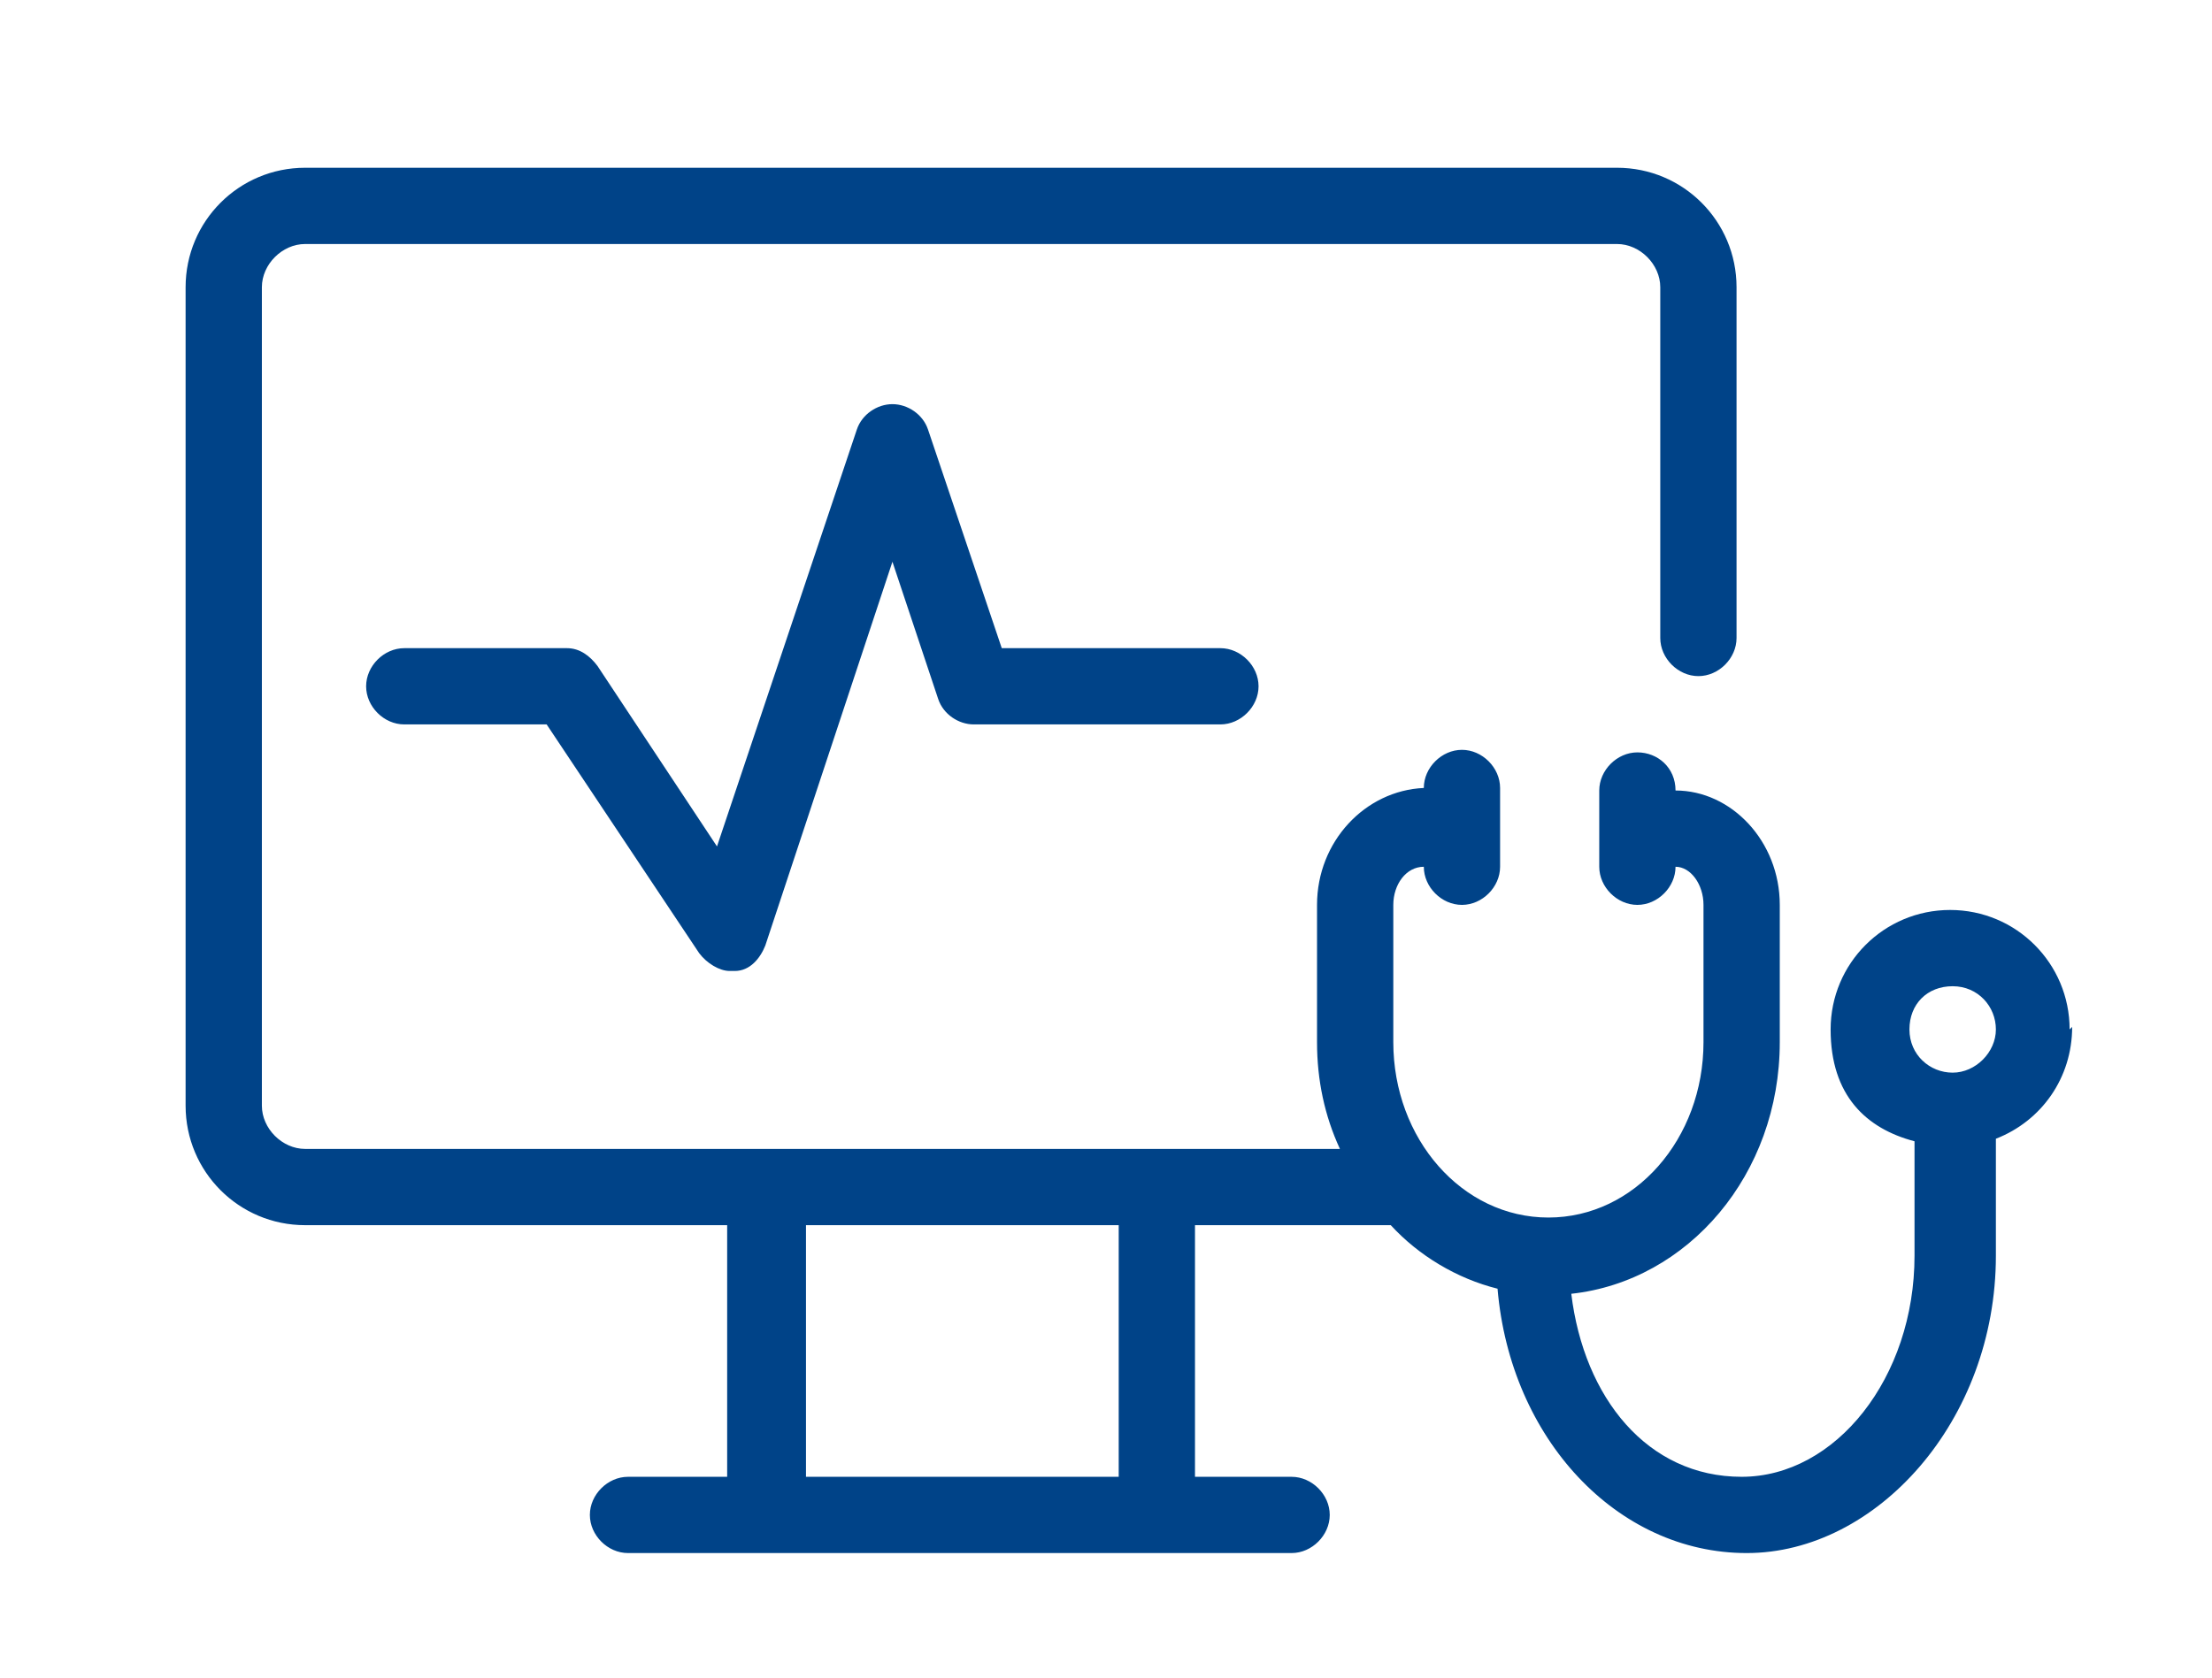
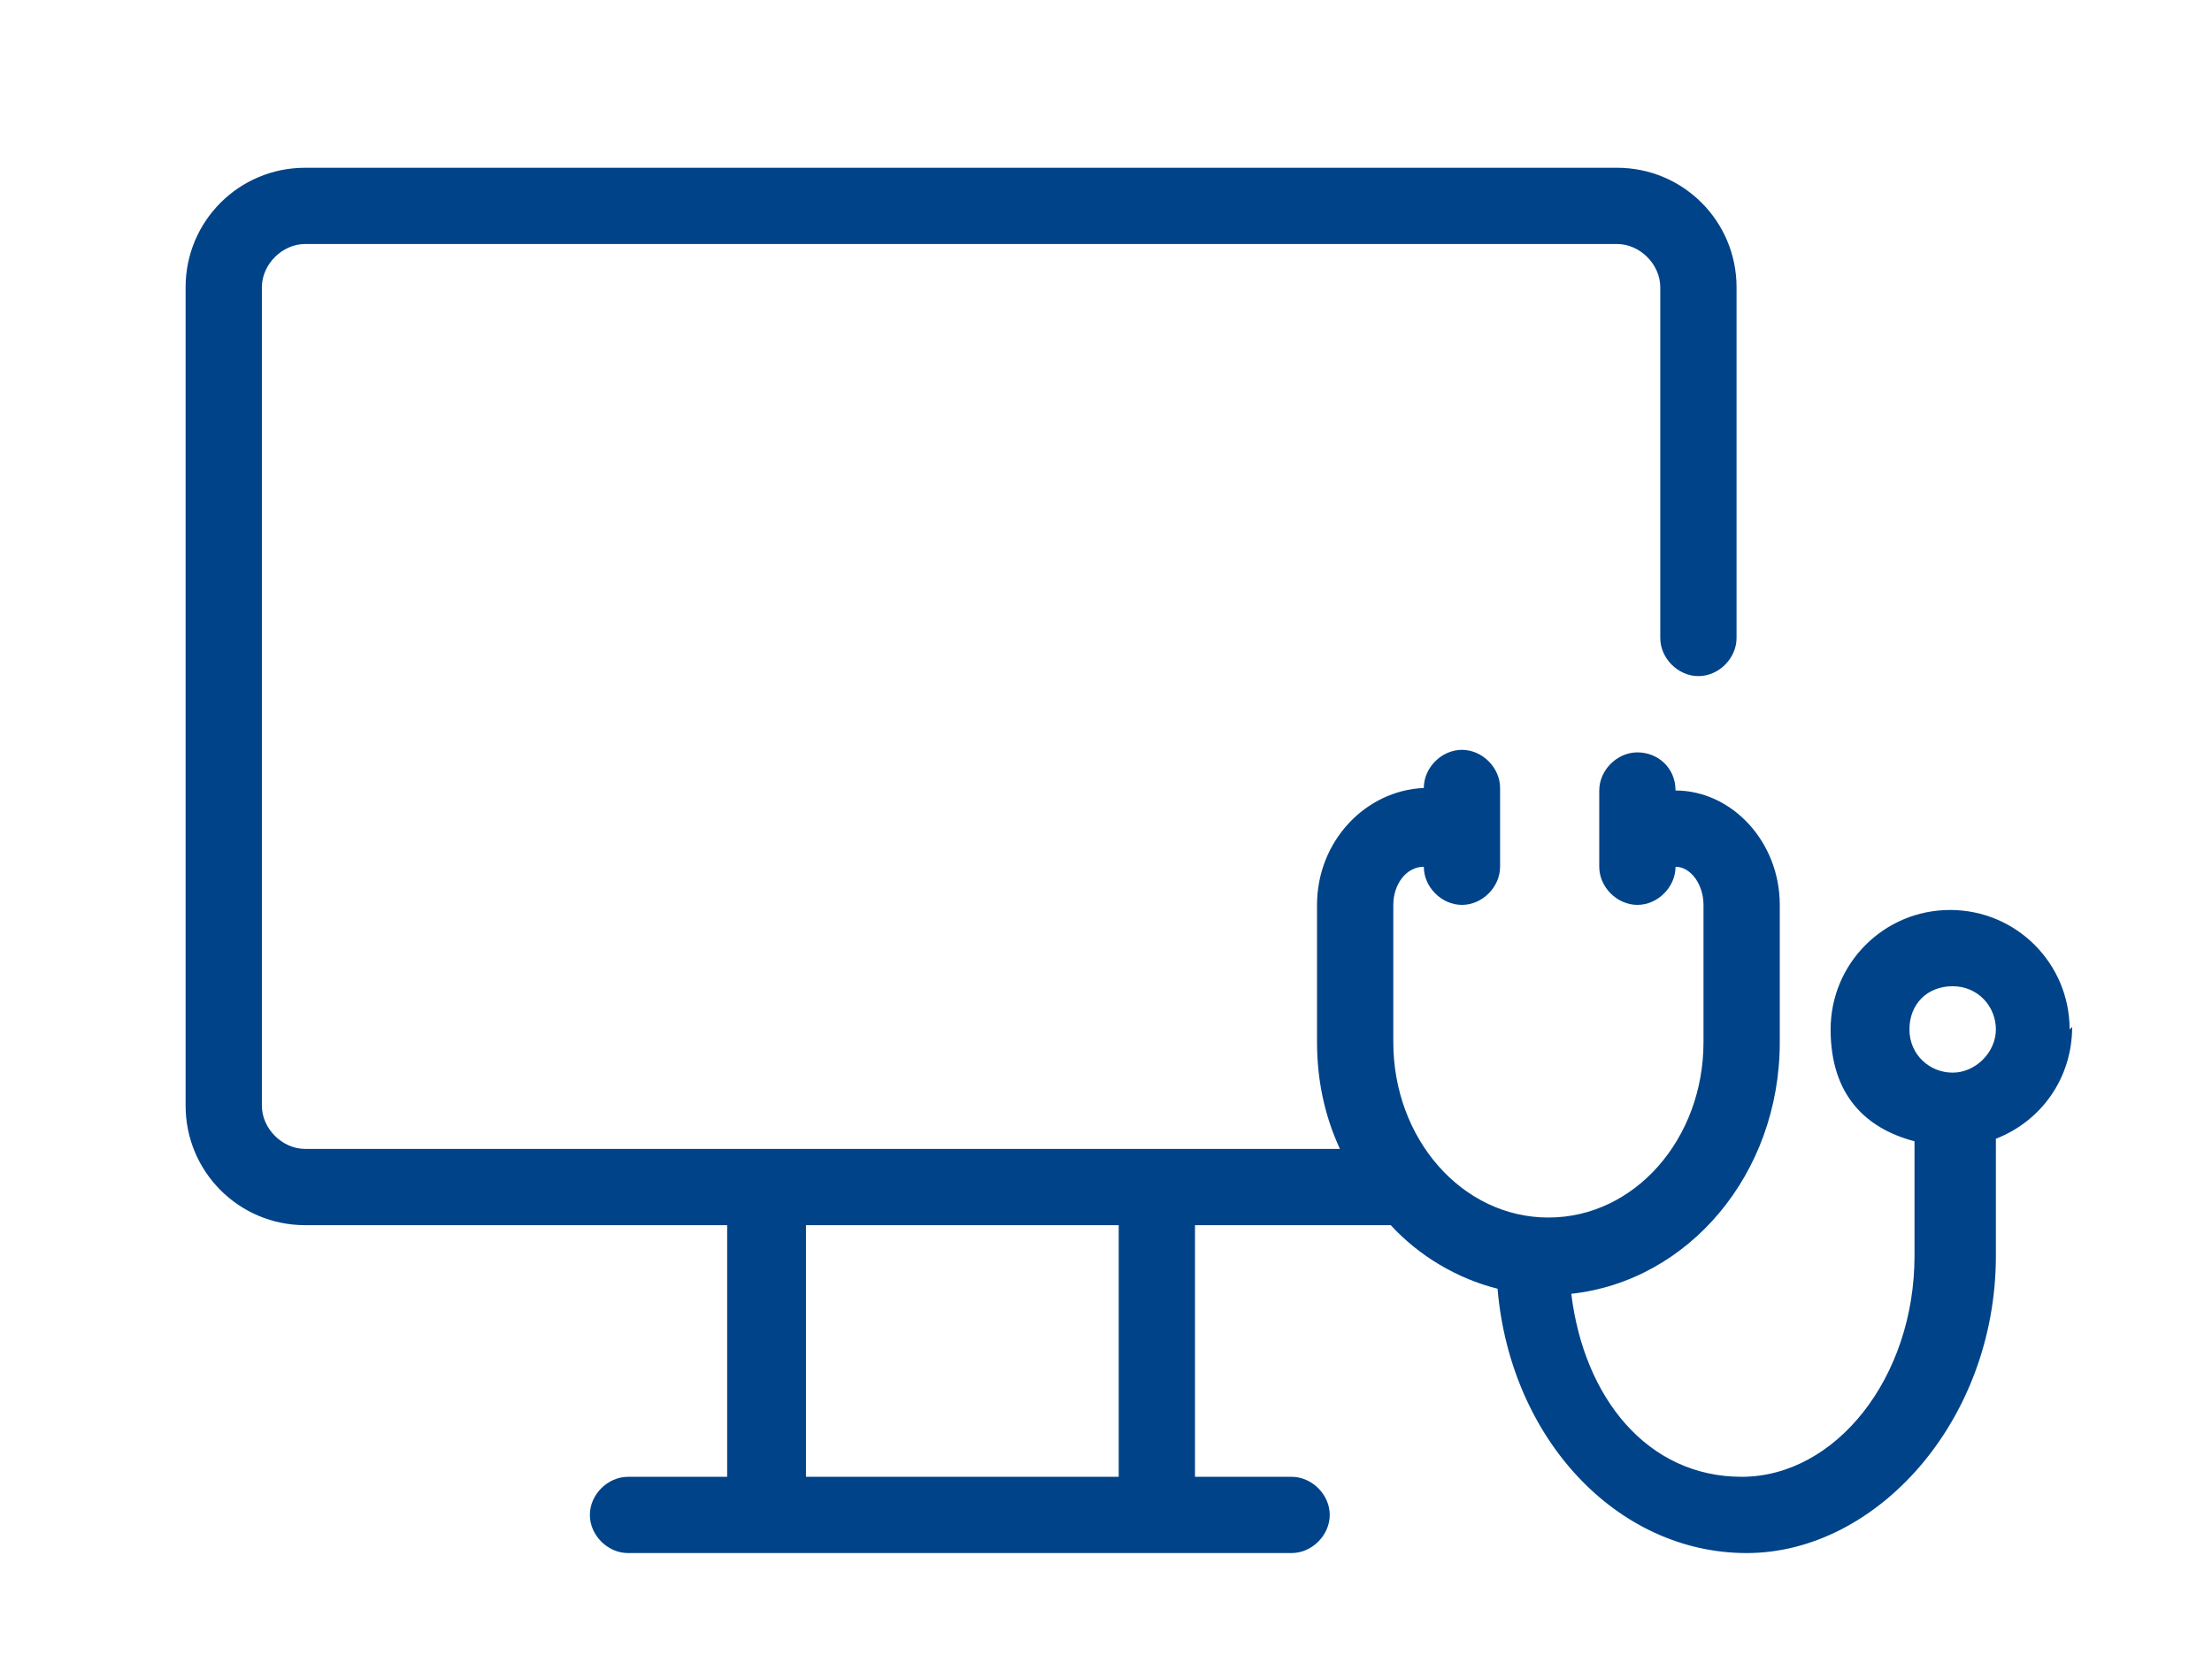
<svg xmlns="http://www.w3.org/2000/svg" width="87" height="66" version="1.1" viewBox="0 0 87 66">
  <defs>
    <style>
      .cls-1 {
        fill: #004388;
      }
    </style>
  </defs>
  <g>
    <g id="Ebene_1">
      <g>
-         <path class="cls-1" d="M39.4,25.5l-2.9-8.6c-.2-.6-.8-1-1.4-1s-1.2.4-1.4,1l-5.5,16.4-4.7-7.1c-.3-.4-.7-.7-1.2-.7h-6.4c-.8,0-1.5.7-1.5,1.5s.7,1.5,1.5,1.5h5.6l6,9c.3.4.8.7,1.2.7s.1,0,.2,0c.6,0,1-.5,1.2-1l5-15.1,1.8,5.4c.2.6.8,1,1.4,1h9.7c.8,0,1.5-.7,1.5-1.5s-.7-1.5-1.5-1.5h-8.6Z" />
        <path class="cls-1" d="M81.4,40.5c0-2.6-2.1-4.7-4.7-4.7s-4.7,2.1-4.7,4.7,1.4,3.9,3.3,4.4v4.5c0,4.8-3.1,8.7-6.8,8.7s-6.2-3.1-6.7-7.2c4.6-.5,8.2-4.7,8.2-9.9v-5.4c0-2.5-1.9-4.5-4.1-4.5h0c0-.9-.7-1.5-1.5-1.5s-1.5.7-1.5,1.5v1.4s0,0,0,.1,0,0,0,.1v1.4c0,.8.7,1.5,1.5,1.5s1.5-.7,1.5-1.5h0c.6,0,1.1.7,1.1,1.5v5.4c0,3.8-2.7,6.9-6.1,6.9s-6.1-3.1-6.1-6.9v-5.4c0-.8.5-1.5,1.2-1.5h0c0,.8.7,1.5,1.5,1.5s1.5-.7,1.5-1.5v-3.1c0-.8-.7-1.5-1.5-1.5s-1.5.7-1.5,1.5h0c-2.3.1-4.2,2.1-4.2,4.6v5.4c0,1.5.3,2.9.9,4.2H12c-.9,0-1.7-.8-1.7-1.7V11.3c0-.9.8-1.7,1.7-1.7h51.6c.9,0,1.7.8,1.7,1.7v13.8c0,.8.7,1.5,1.5,1.5s1.5-.7,1.5-1.5v-13.8c0-2.6-2.1-4.7-4.7-4.7H12c-2.6,0-4.7,2.1-4.7,4.7v32.2c0,2.6,2.1,4.7,4.7,4.7h16.6v9.9h-3.9c-.8,0-1.5.7-1.5,1.5s.7,1.5,1.5,1.5h26.1c.8,0,1.5-.7,1.5-1.5s-.7-1.5-1.5-1.5h-3.8v-9.9h7.5c0,0,.1,0,.2,0,1.1,1.2,2.6,2.1,4.2,2.5.5,5.9,4.7,10.4,9.8,10.4s9.8-5.2,9.8-11.7v-4.6c1.8-.7,3-2.4,3-4.4ZM44,58.1h-12.3v-9.9h12.3v9.9ZM76.8,42.2c-.9,0-1.7-.7-1.7-1.7s.7-1.7,1.7-1.7,1.7.8,1.7,1.7-.8,1.7-1.7,1.7Z" />
      </g>
    </g>
  </g>
</svg>